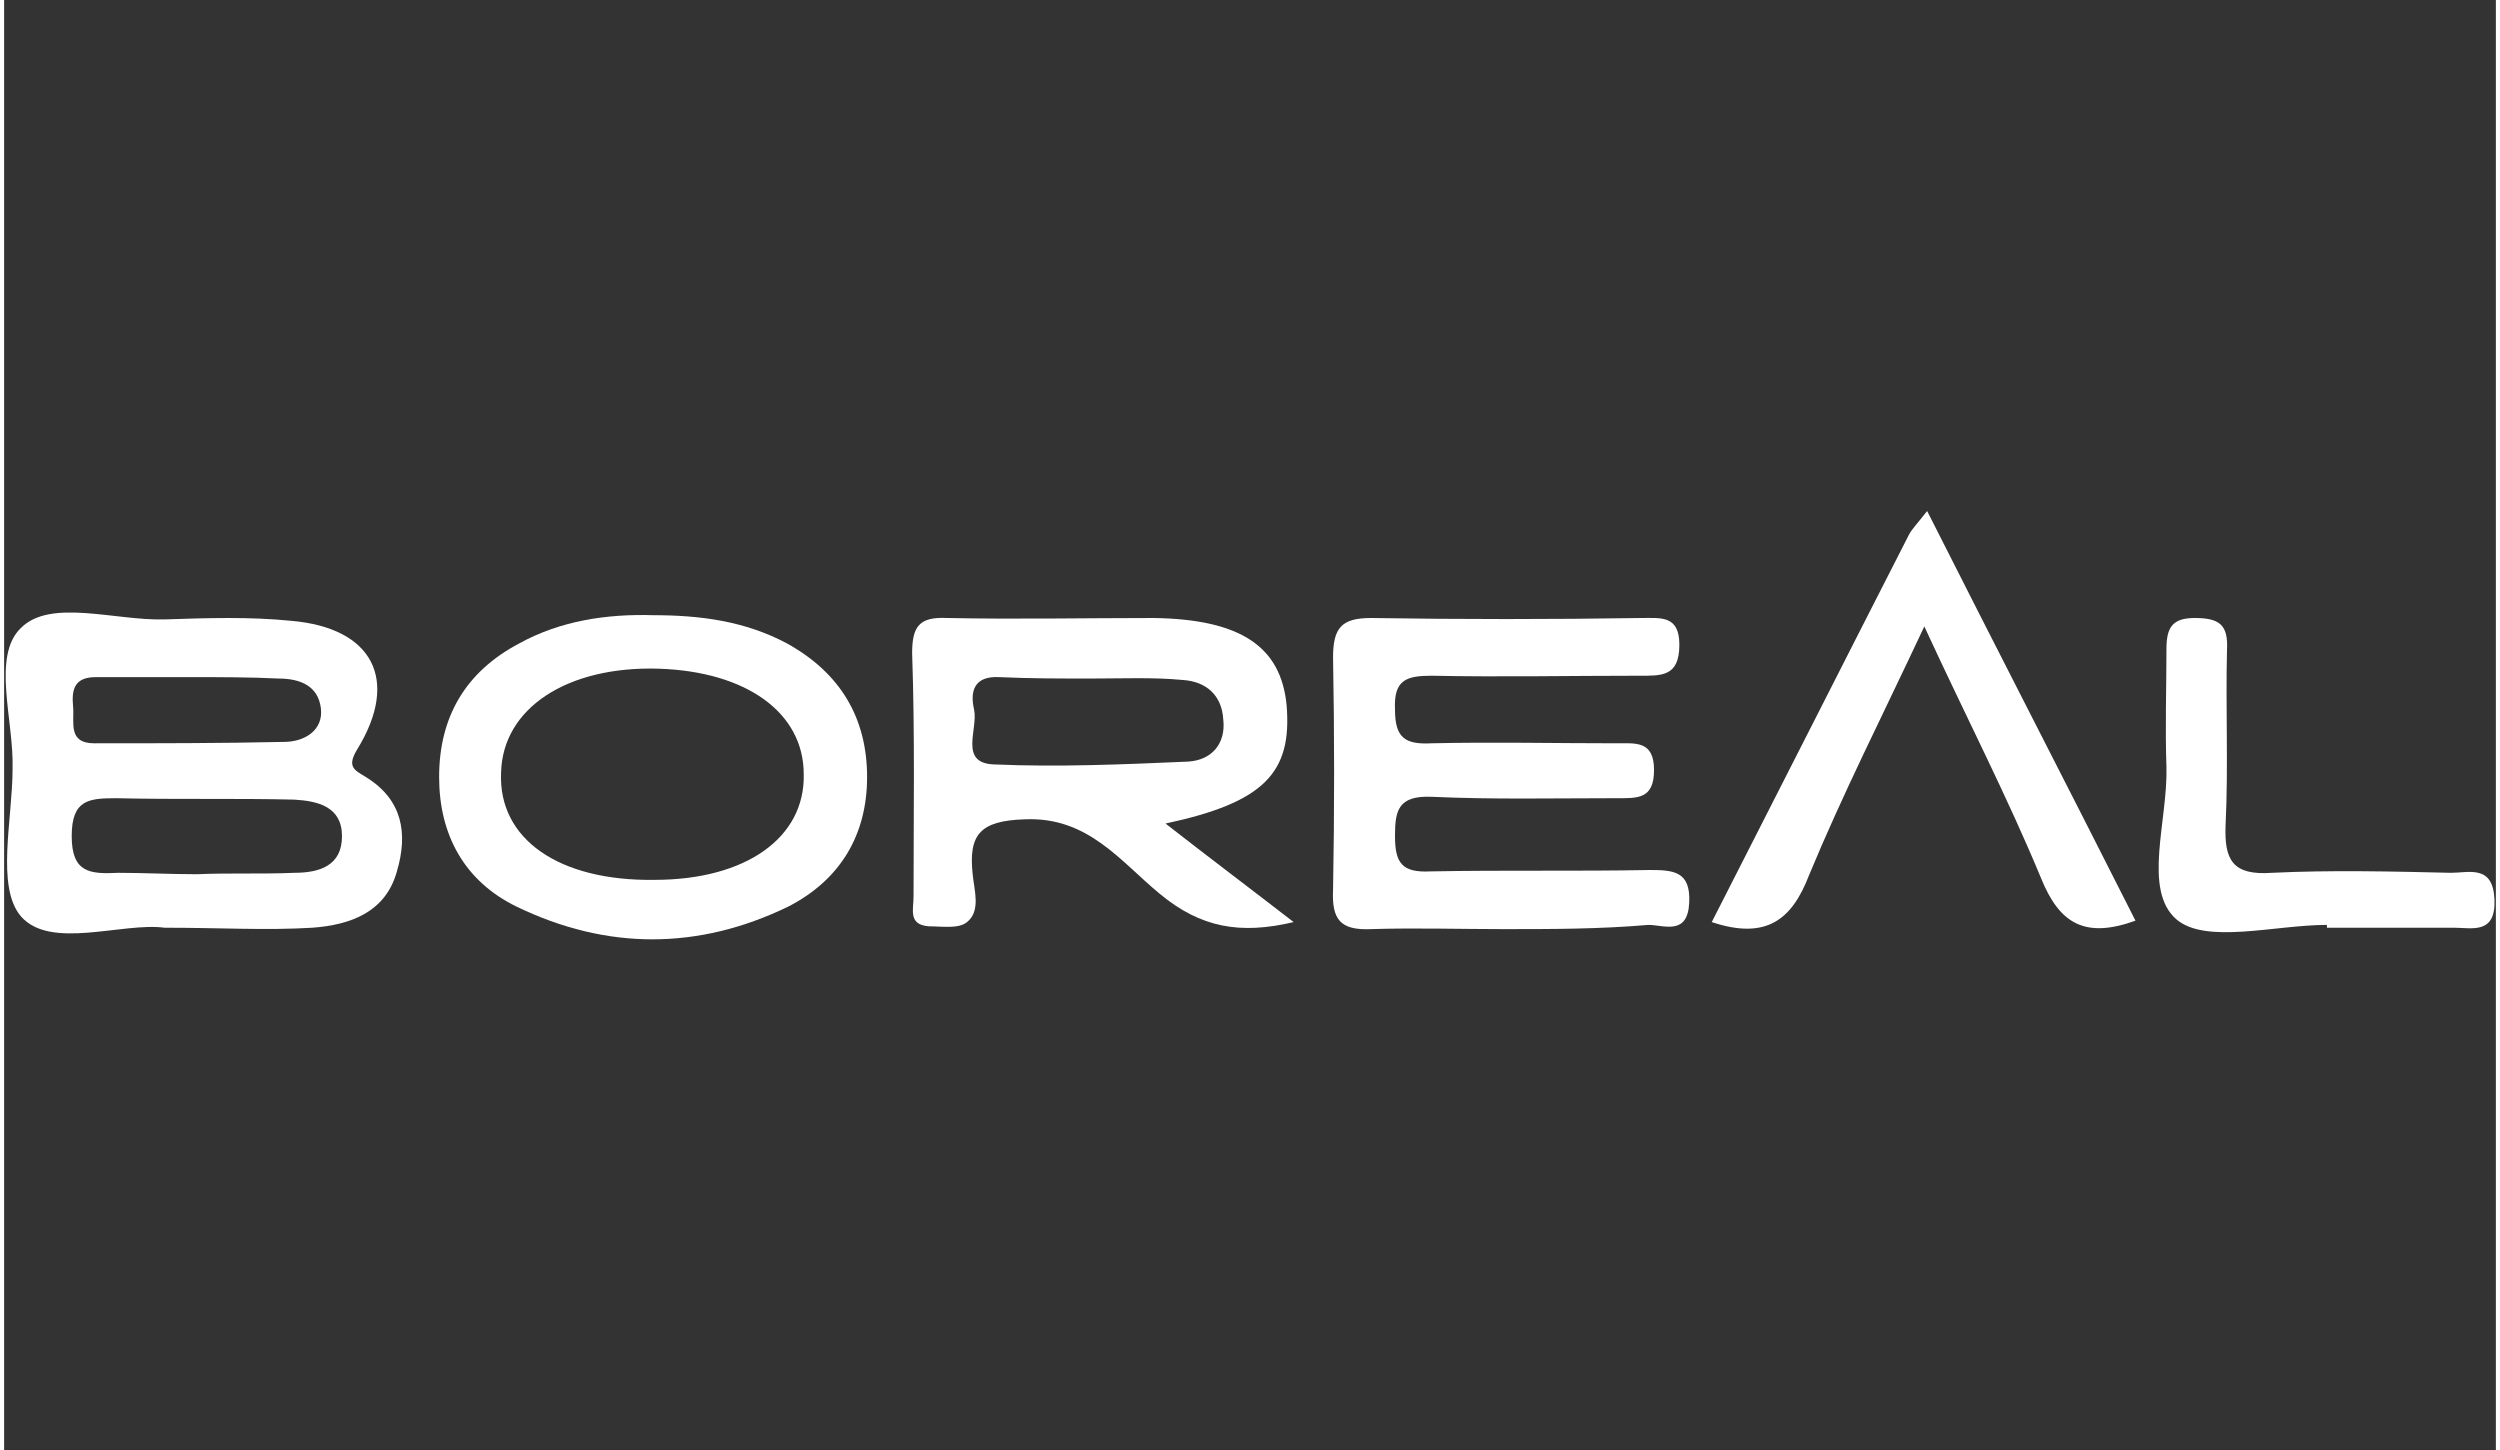
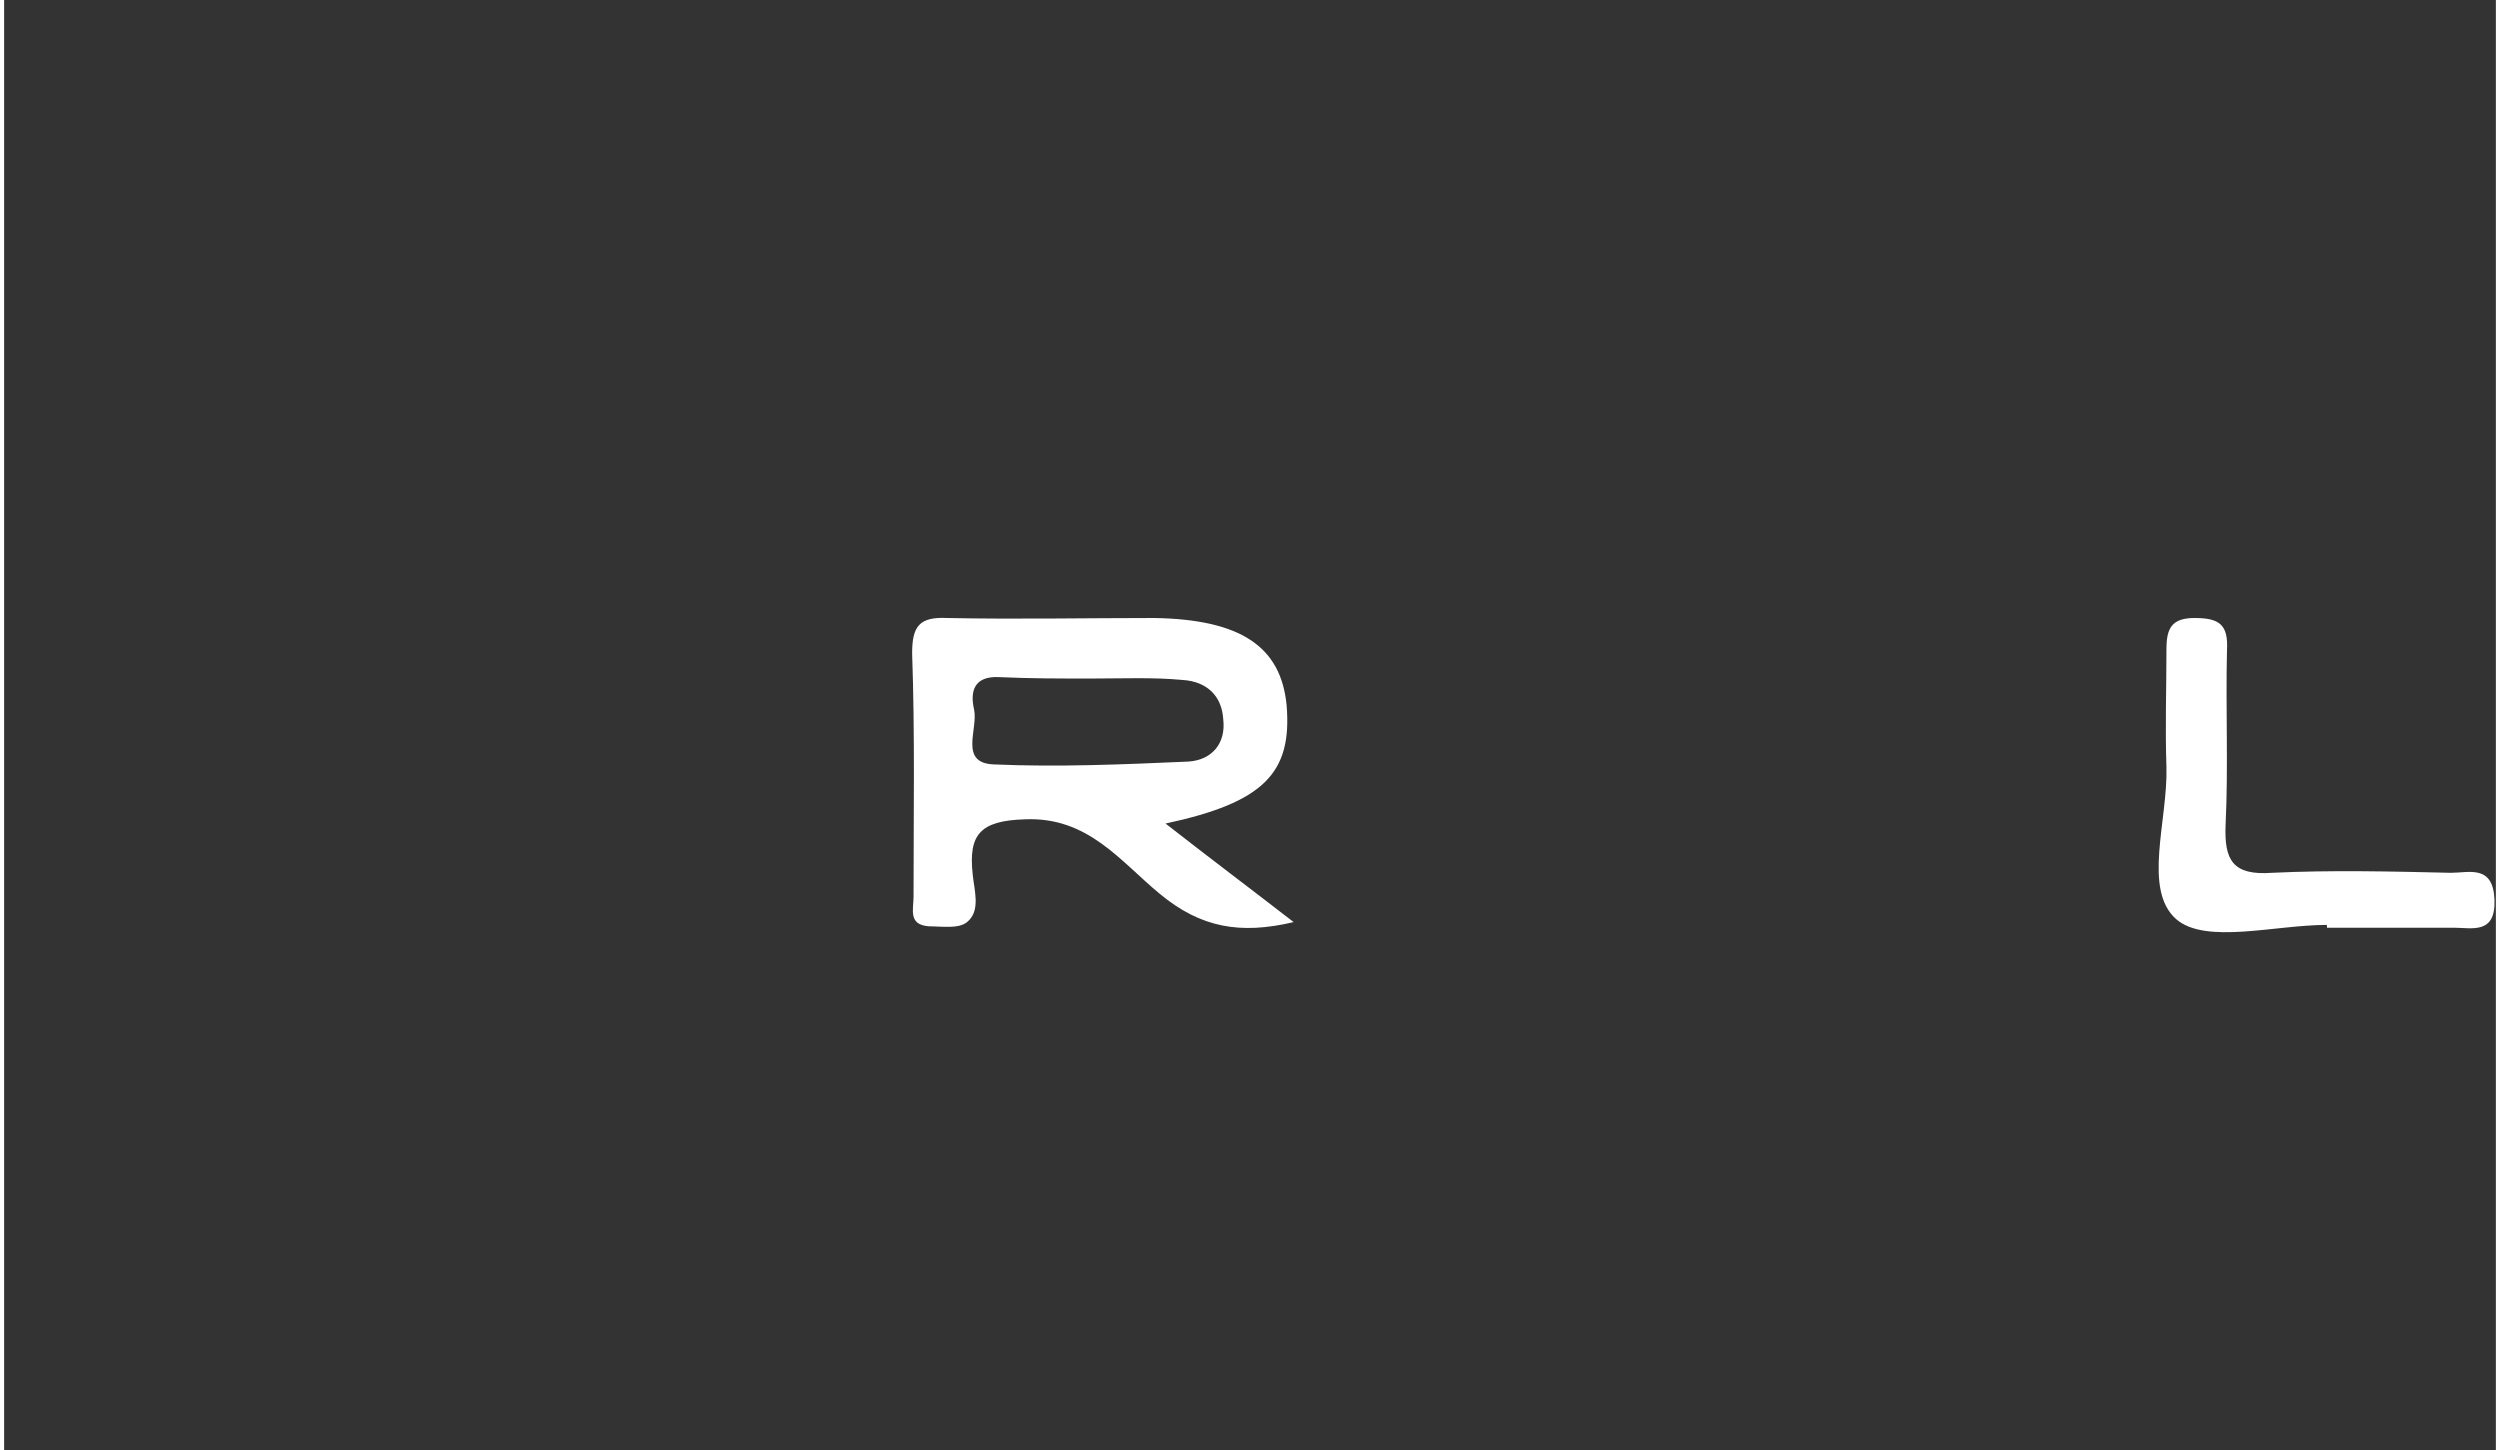
<svg xmlns="http://www.w3.org/2000/svg" version="1.1" id="Ebene_1" x="0px" y="0px" viewBox="0 0 177 103" style="enable-background:new 0 0 177 103;" xml:space="preserve" width="150" height="87">
  <rect x="0" y="0" width="177" height="103" fill="#333333" stroke="none" />
  <style type="text/css">
	.st0{fill:none;stroke:#0080AF;stroke-miterlimit:10;}
	.st1{fill:#0080AF;}
	.st2{fill:#FFFFFF;}
	.st3{fill:#8099C2;}
	.st4{fill:#0080AF;stroke:#FFFFFF;stroke-miterlimit:10;}
	.st5{fill:#E9E8E8;}
	.st6{fill:#D81C24;}
	.st7{fill:#E69B3B;}
	.st8{fill:none;stroke:#FFFFFF;stroke-miterlimit:10;}
</style>
  <g>
-     <path class="st2" d="M11.4,65.9c-3-0.4-8.1,1.6-10.2-0.8c-1.8-2.1-0.6-6.9-0.6-10.5c0.1-3.4-1.5-8,0.6-10c2.1-2.1,6.7-0.5,10.2-0.6   c3-0.1,6-0.2,9,0.1c5.8,0.5,7.7,4.2,4.7,9.1c-0.8,1.3-0.2,1.5,0.6,2c2.6,1.6,3,4,2.2,6.7c-0.8,2.9-3.3,3.8-6,4   C18.6,66.1,15.4,65.9,11.4,65.9z M13.7,62.1C13.7,62,13.7,62,13.7,62.1c2.3-0.1,4.6,0,6.9-0.1c1.8,0,3.4-0.5,3.4-2.6   c0-2.1-1.7-2.5-3.4-2.6c-4.2-0.1-8.4,0-12.6-0.1c-2,0-3.2,0.1-3.2,2.7c0,2.6,1.3,2.7,3.3,2.6C9.9,62,11.8,62.1,13.7,62.1z    M13.4,48.1c-2.3,0-4.6,0-6.9,0c-1.6,0-1.7,1-1.6,2.1c0.1,1.1-0.4,2.6,1.5,2.6c4.5,0,9,0,13.5-0.1c1.4,0,2.8-0.8,2.6-2.4   c-0.2-1.6-1.5-2.1-3-2.1C17.5,48.1,15.4,48.1,13.4,48.1z" />
-     <path class="st2" d="M106.5,66c-3.1,0-6.3-0.1-9.4,0c-2.2,0.1-2.8-0.7-2.7-2.8c0.1-5.5,0.1-11,0-16.5c0-2.1,0.6-2.8,2.7-2.8   c6.4,0.1,12.8,0.1,19.2,0c1.4,0,2.7-0.2,2.7,1.9c0,2.3-1.3,2.2-2.9,2.2c-4.9,0-9.8,0.1-14.7,0c-1.8,0-2.7,0.3-2.6,2.4   c0,2,0.7,2.5,2.6,2.4c4.4-0.1,8.7,0,13.1,0c1.4,0,2.7-0.2,2.7,1.9c0,2.1-1.2,2-2.7,2c-4.4,0-8.7,0.1-13.1-0.1   c-2.4-0.1-2.6,1-2.6,2.8c0,1.9,0.5,2.6,2.5,2.5c5.2-0.1,10.4,0,15.6-0.1c1.7,0,2.9,0.1,2.8,2.3c-0.1,2.4-1.8,1.6-2.9,1.6   C113.3,66,109.9,66,106.5,66z" />
    <path class="st2" d="M82.5,58.5c3.2,2.5,6,4.6,9.1,7c-3.8,0.9-6.6,0.4-9.5-2c-2.8-2.3-5.1-5.5-9.6-5.3c-3.2,0.1-4,1.1-3.7,3.9   c0.1,1.1,0.6,2.6-0.4,3.4c-0.6,0.5-1.8,0.3-2.7,0.3c-1.5-0.1-1.1-1.2-1.1-2.1c0-5.8,0.1-11.5-0.1-17.3c0-1.9,0.5-2.6,2.5-2.5   c4.9,0.1,9.8,0,14.7,0c6.1,0.1,9,2,9.4,6.2C91.5,54.9,89.5,57,82.5,58.5z M77.2,48.2C77.2,48.1,77.2,48.1,77.2,48.2   c-2.2,0-4.3,0-6.5-0.1c-1.8-0.1-2.1,1-1.8,2.3c0.3,1.4-1.1,3.8,1.4,3.9c4.6,0.2,9.2,0,13.8-0.2c1.7-0.1,2.7-1.3,2.5-3   c-0.1-1.7-1.2-2.7-2.9-2.8C81.6,48.1,79.4,48.2,77.2,48.2z" />
-     <path class="st2" d="M46.1,43.7c3.3,0,6.5,0.4,9.5,2c3.8,2.1,5.7,5.3,5.7,9.5c0,4.1-1.9,7.3-5.6,9.2c-6.4,3.1-12.9,3.1-19.3,0   c-3.7-1.8-5.5-5.1-5.5-9.2c0-4.3,1.9-7.5,5.7-9.5C39.5,44.1,42.8,43.6,46.1,43.7z M46.2,62.5c6.5,0,10.7-3,10.6-7.5   c0-4.4-4.1-7.3-10.3-7.5c-6.5-0.2-11.1,2.8-11.2,7.4C35.1,59.6,39.4,62.6,46.2,62.5z" />
-     <path class="st2" d="M121.3,65.5c4.8-9.4,9.4-18.5,14-27.5c0.2-0.4,0.6-0.8,1.3-1.7c5,9.9,9.9,19.4,14.8,29.1   c-3.6,1.3-5.4,0.2-6.7-3c-2.4-5.8-5.3-11.4-8.3-17.9c-3,6.4-5.8,11.9-8.2,17.7C127,65.3,125.2,66.8,121.3,65.5z" />
    <path class="st2" d="M165,65.7c-3.7,0-8.6,1.4-10.7-0.4c-2.4-2.1-0.6-7-0.7-10.8c-0.1-2.8,0-5.6,0-8.4c0-1.5,0.4-2.2,2-2.2   c1.8,0,2.4,0.5,2.3,2.3c-0.1,4.1,0.1,8.3-0.1,12.4c-0.1,2.5,0.5,3.6,3.3,3.4c4.2-0.2,8.4-0.1,12.7,0c1.3,0,3-0.6,3.1,1.9   c0.1,2.5-1.6,2-2.9,2c-3,0-6,0-9,0C165,65.9,165,65.8,165,65.7z" />
  </g>
</svg>